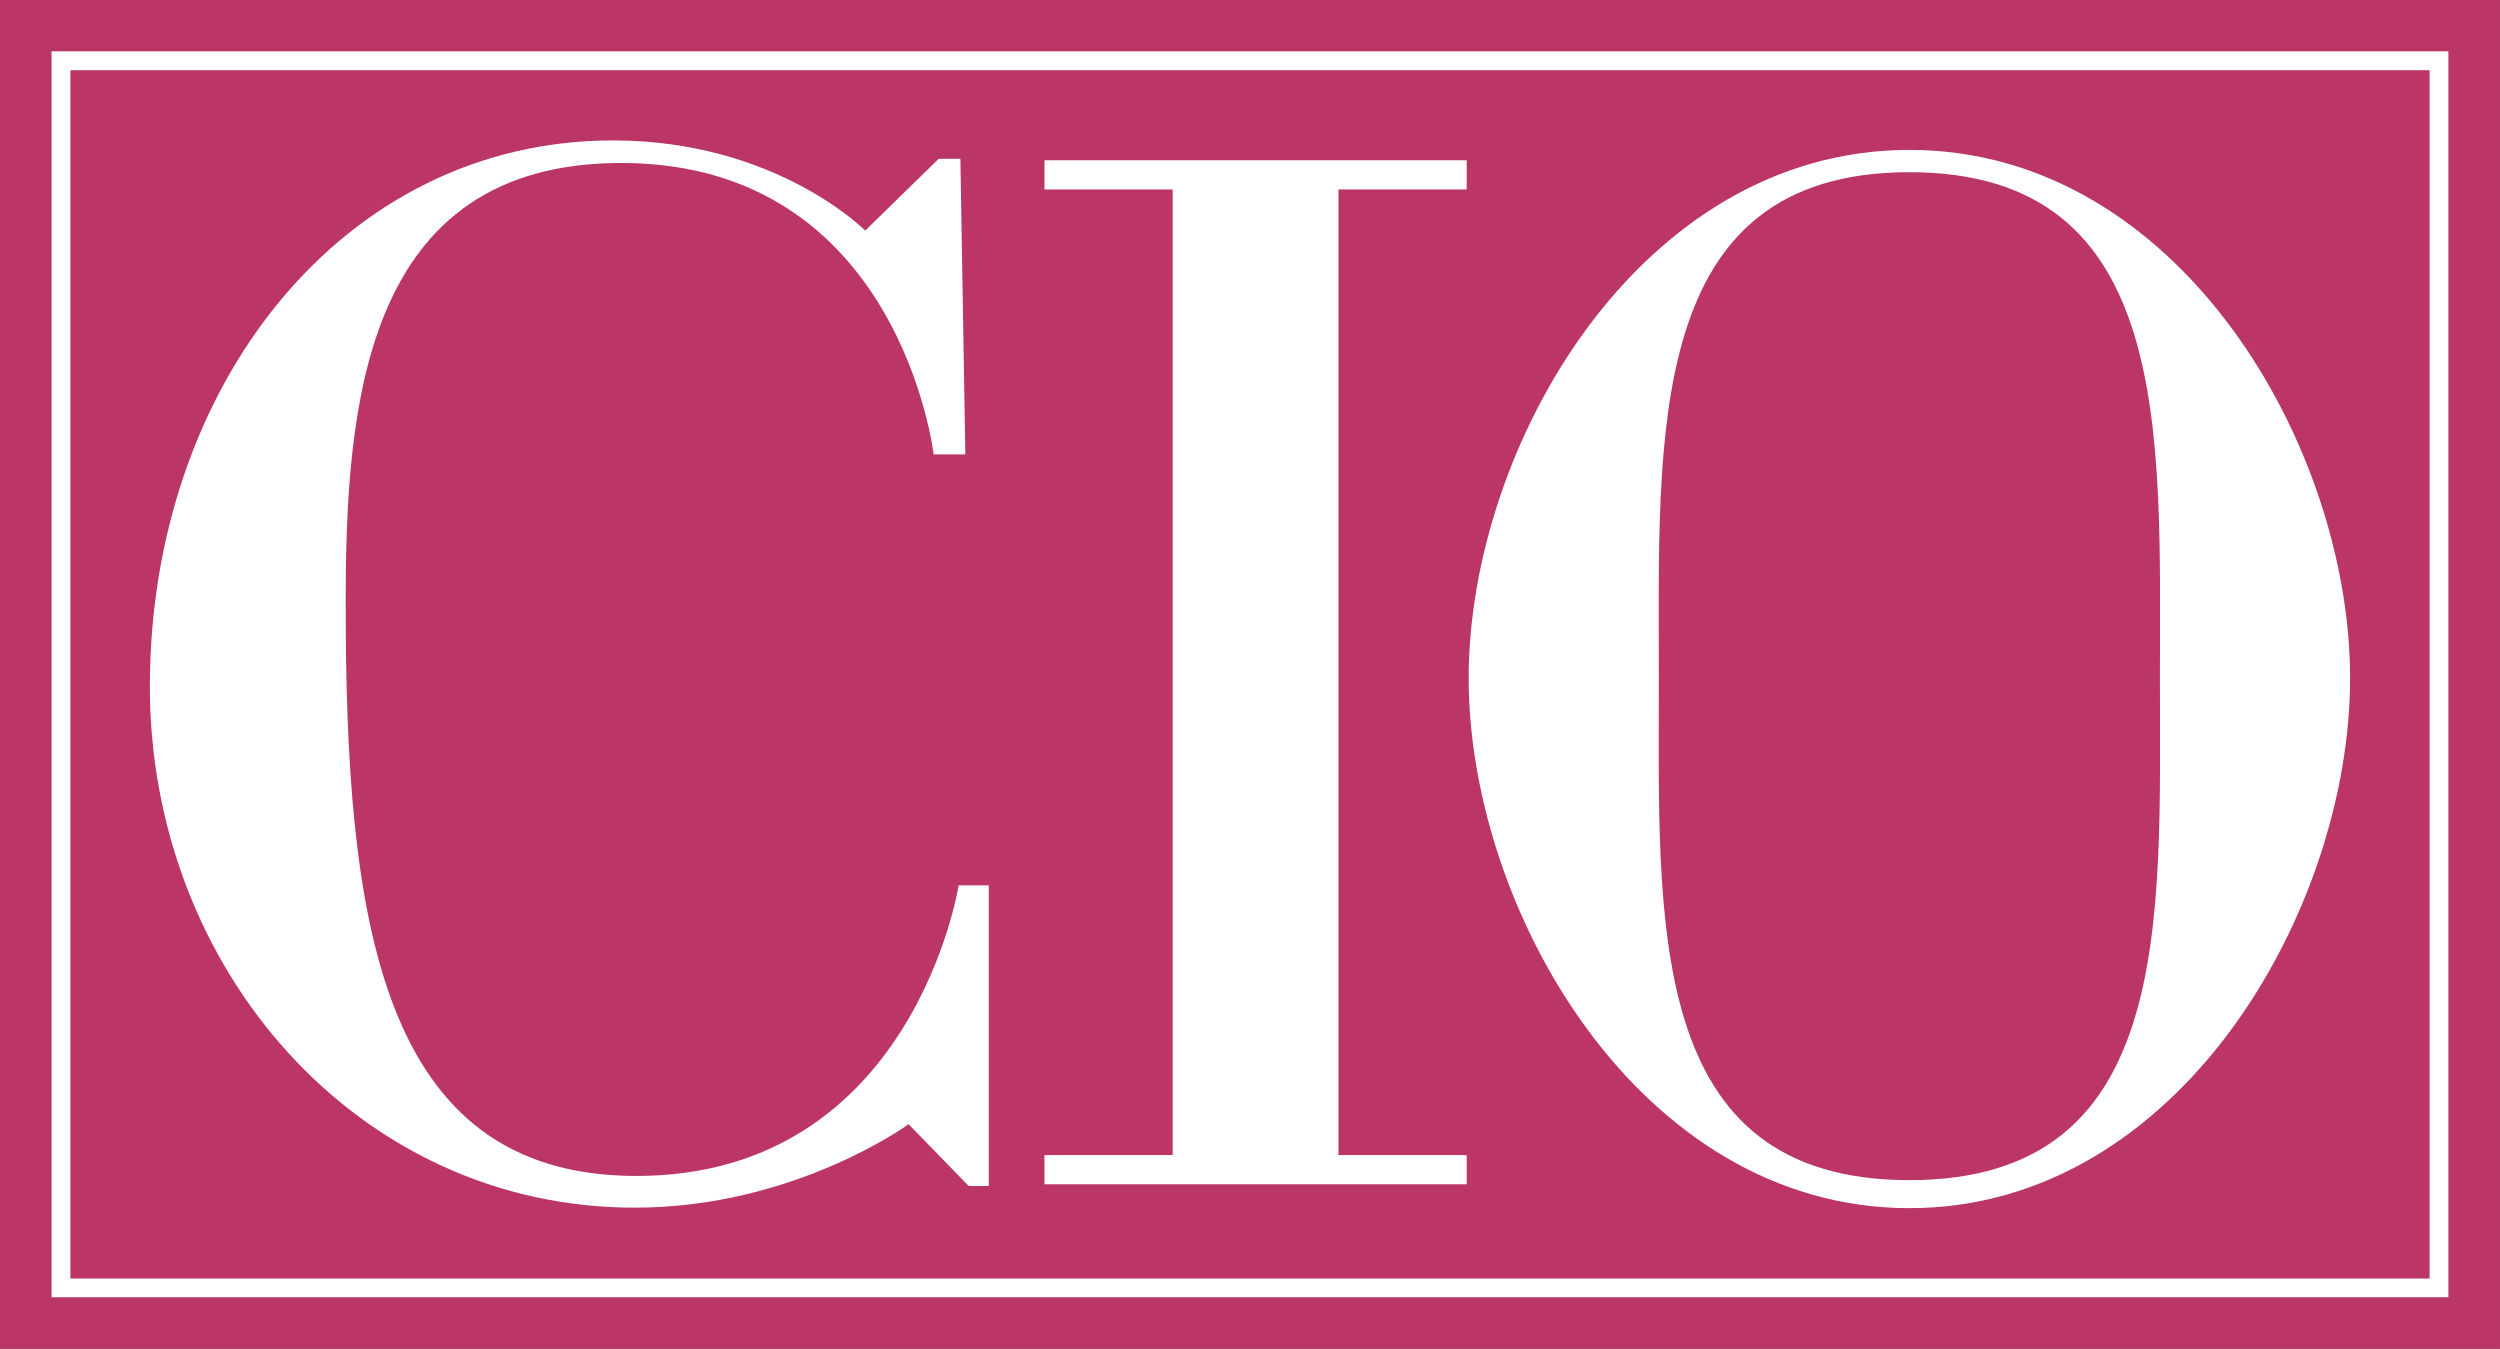
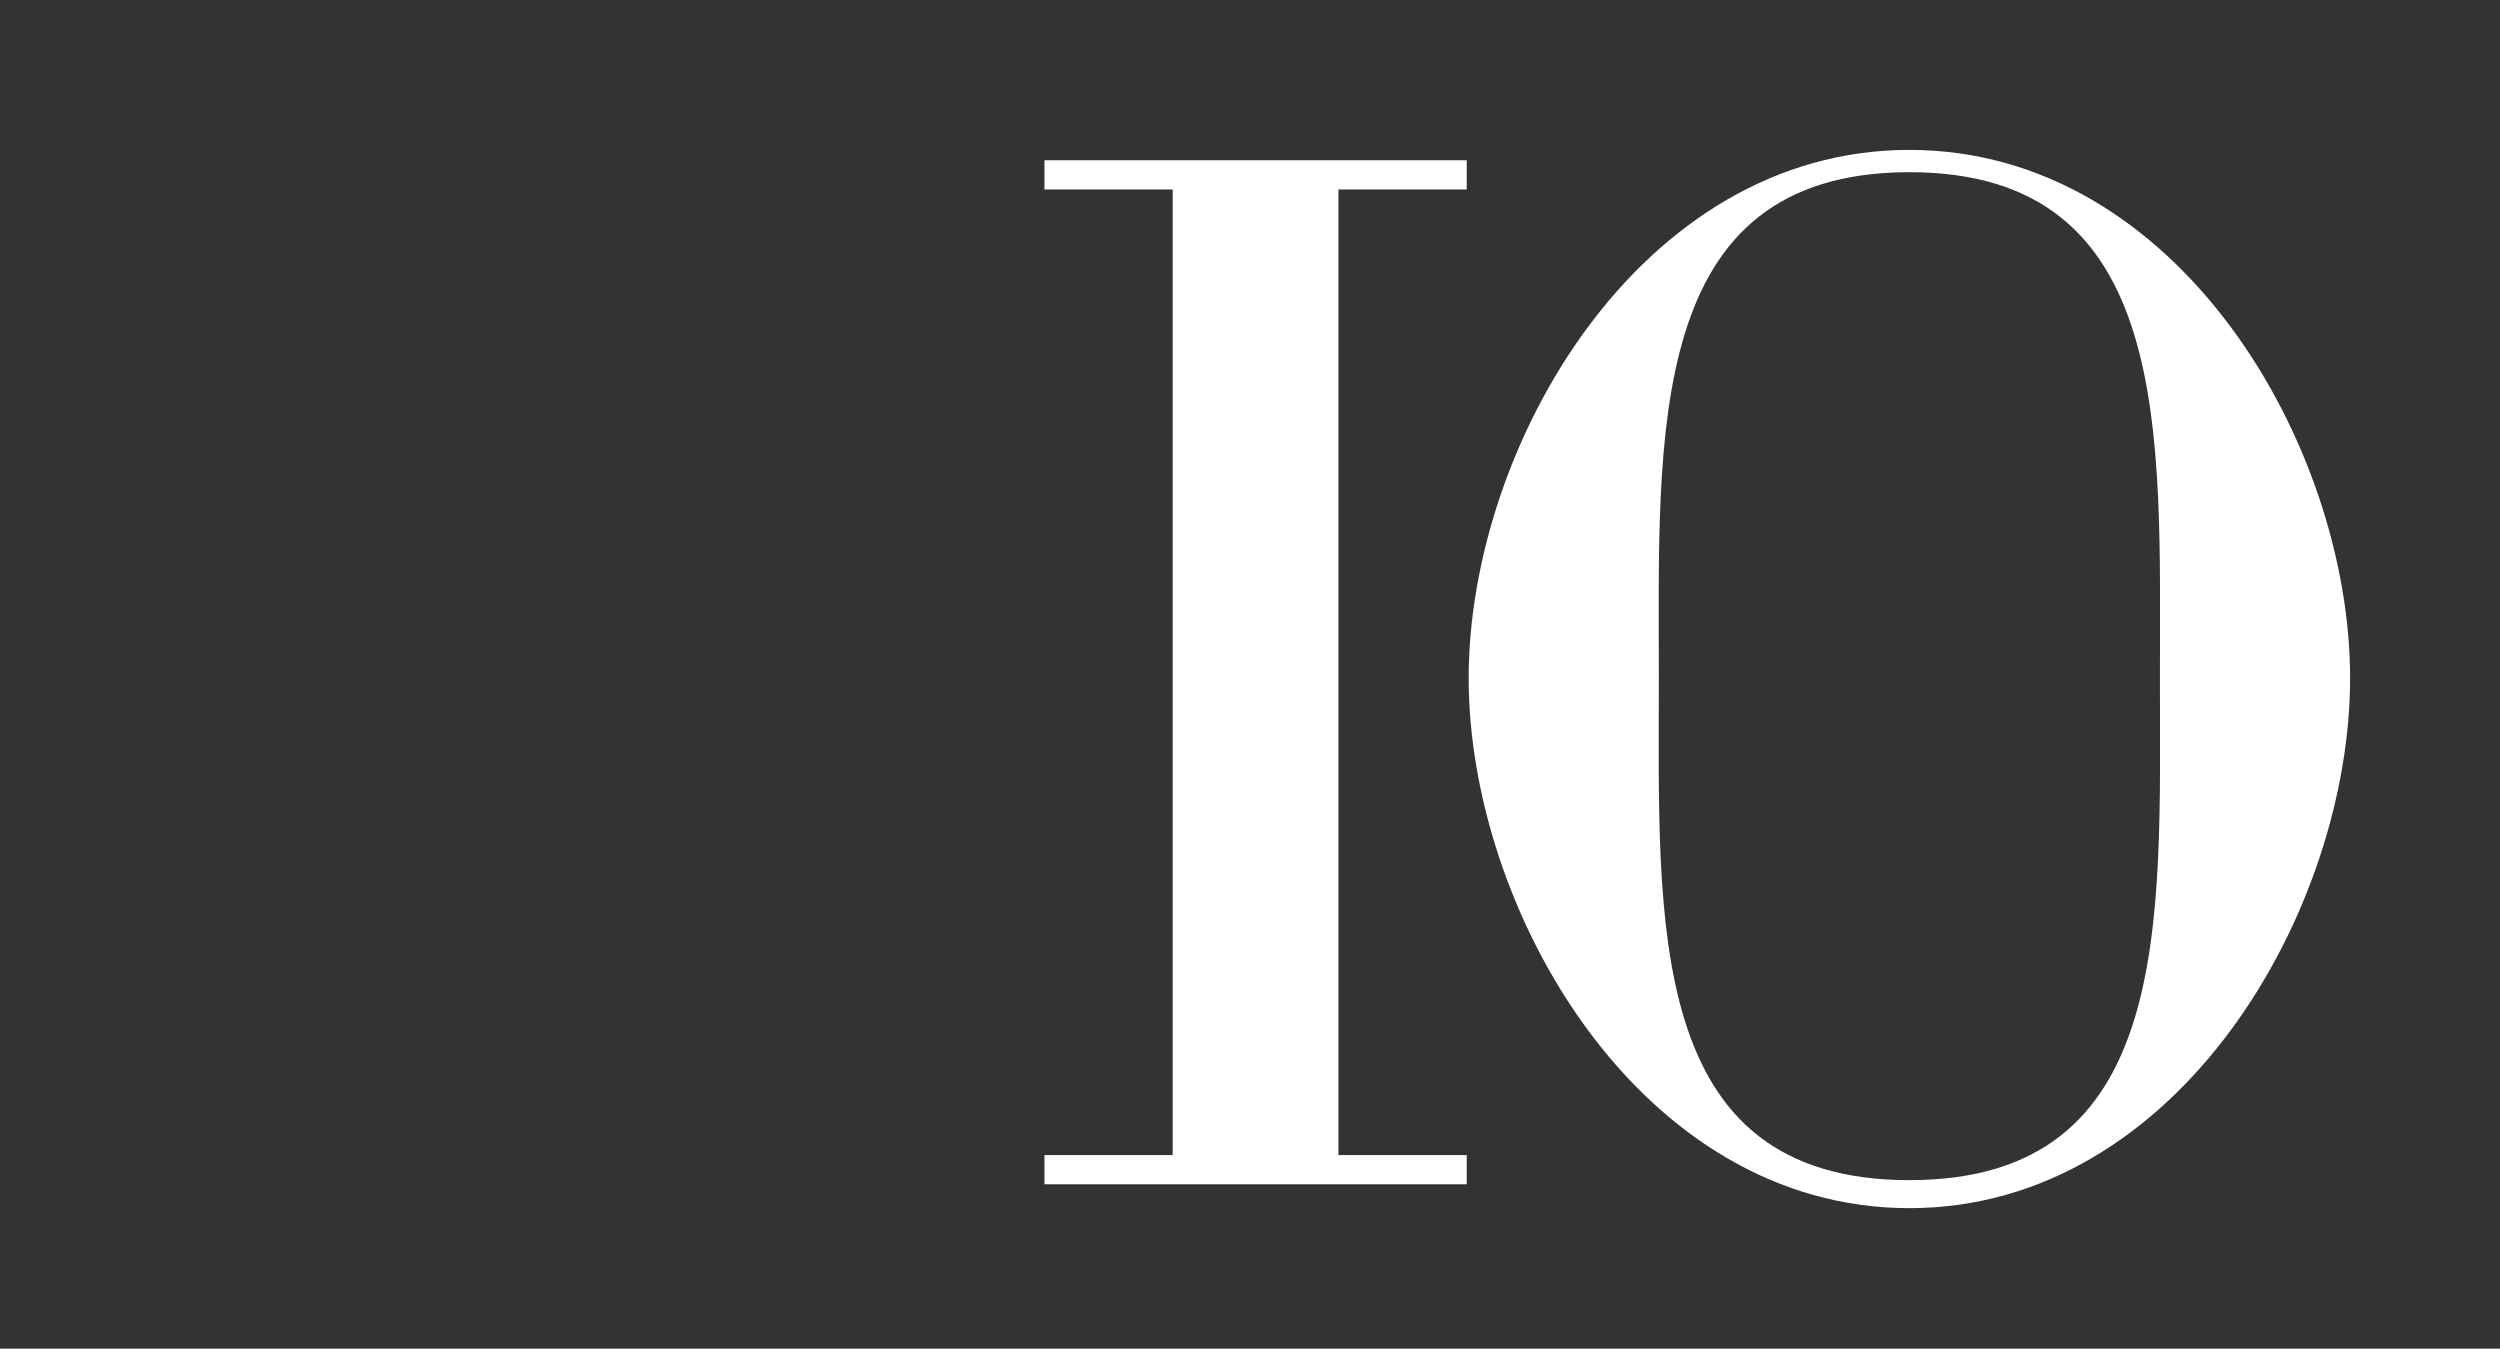
<svg xmlns="http://www.w3.org/2000/svg" version="1.1" id="Layer_1" x="0px" y="0px" width="45.88px" height="24.751px" viewBox="0 0 45.88 24.751" style="enable-background:new 0 0 45.88 24.751;" xml:space="preserve">
  <rect x="0" y="0" width="45.88" height="24.751" fill="#333333" stroke="none" />
  <g>
    <g>
-       <rect x="0.029" y="0.029" style="fill:#BB3566;stroke:#BB3566;stroke-width:0.059;stroke-miterlimit:3.864;" width="45.821" height="24.692" />
-     </g>
-     <path style="fill:#FFFFFF;" d="M0.946,0.942v22.866h43.987V0.942H0.946z M44.588,1.288c0,0.338,0,21.837,0,22.175 c-0.342,0-42.954,0-43.296,0c0-0.338,0-21.837,0-22.175C1.634,1.288,44.246,1.288,44.588,1.288z" />
+       </g>
    <g>
      <polyline style="fill:#FFFFFF;" points="24.563,3.477 26.917,3.477 26.917,2.941 19.168,2.941 19.168,3.477 21.521,3.477 21.521,21.198 19.168,21.198 19.168,21.734 26.917,21.734 26.917,21.198 24.563,21.198 24.563,3.477 " />
    </g>
-     <path style="fill:#FFFFFF;" d="M17.716,8.339h-0.582c0,0-0.621-5.348-5.732-5.348c-4.728,0-5.058,4.448-5.058,8.076 c0,5.783,0.605,10.514,5.334,10.514c5.081,0,5.915-5.333,5.915-5.333h0.553v5.518h-0.368l-1.104-1.135c0,0-2.092,1.532-5.026,1.532 c-5.093,0-8.898-4.393-8.898-9.563c0-5.497,3.525-10.023,8.499-10.023c2.997,0,4.629,1.655,4.629,1.655l1.349-1.318h0.398 L17.716,8.339" />
    <path style="fill:#FFFFFF;" d="M35.041,2.751c-4.949,0-8.088,5.441-8.088,9.695c0,4.253,3.139,9.726,8.088,9.726 s8.088-5.473,8.088-9.726C43.129,8.192,39.99,2.751,35.041,2.751z M35.041,21.658c-4.862,0-4.598-4.745-4.598-9.212 c0-4.468-0.265-9.286,4.598-9.286s4.598,4.818,4.598,9.286C39.639,16.913,39.903,21.658,35.041,21.658z" />
  </g>
</svg>